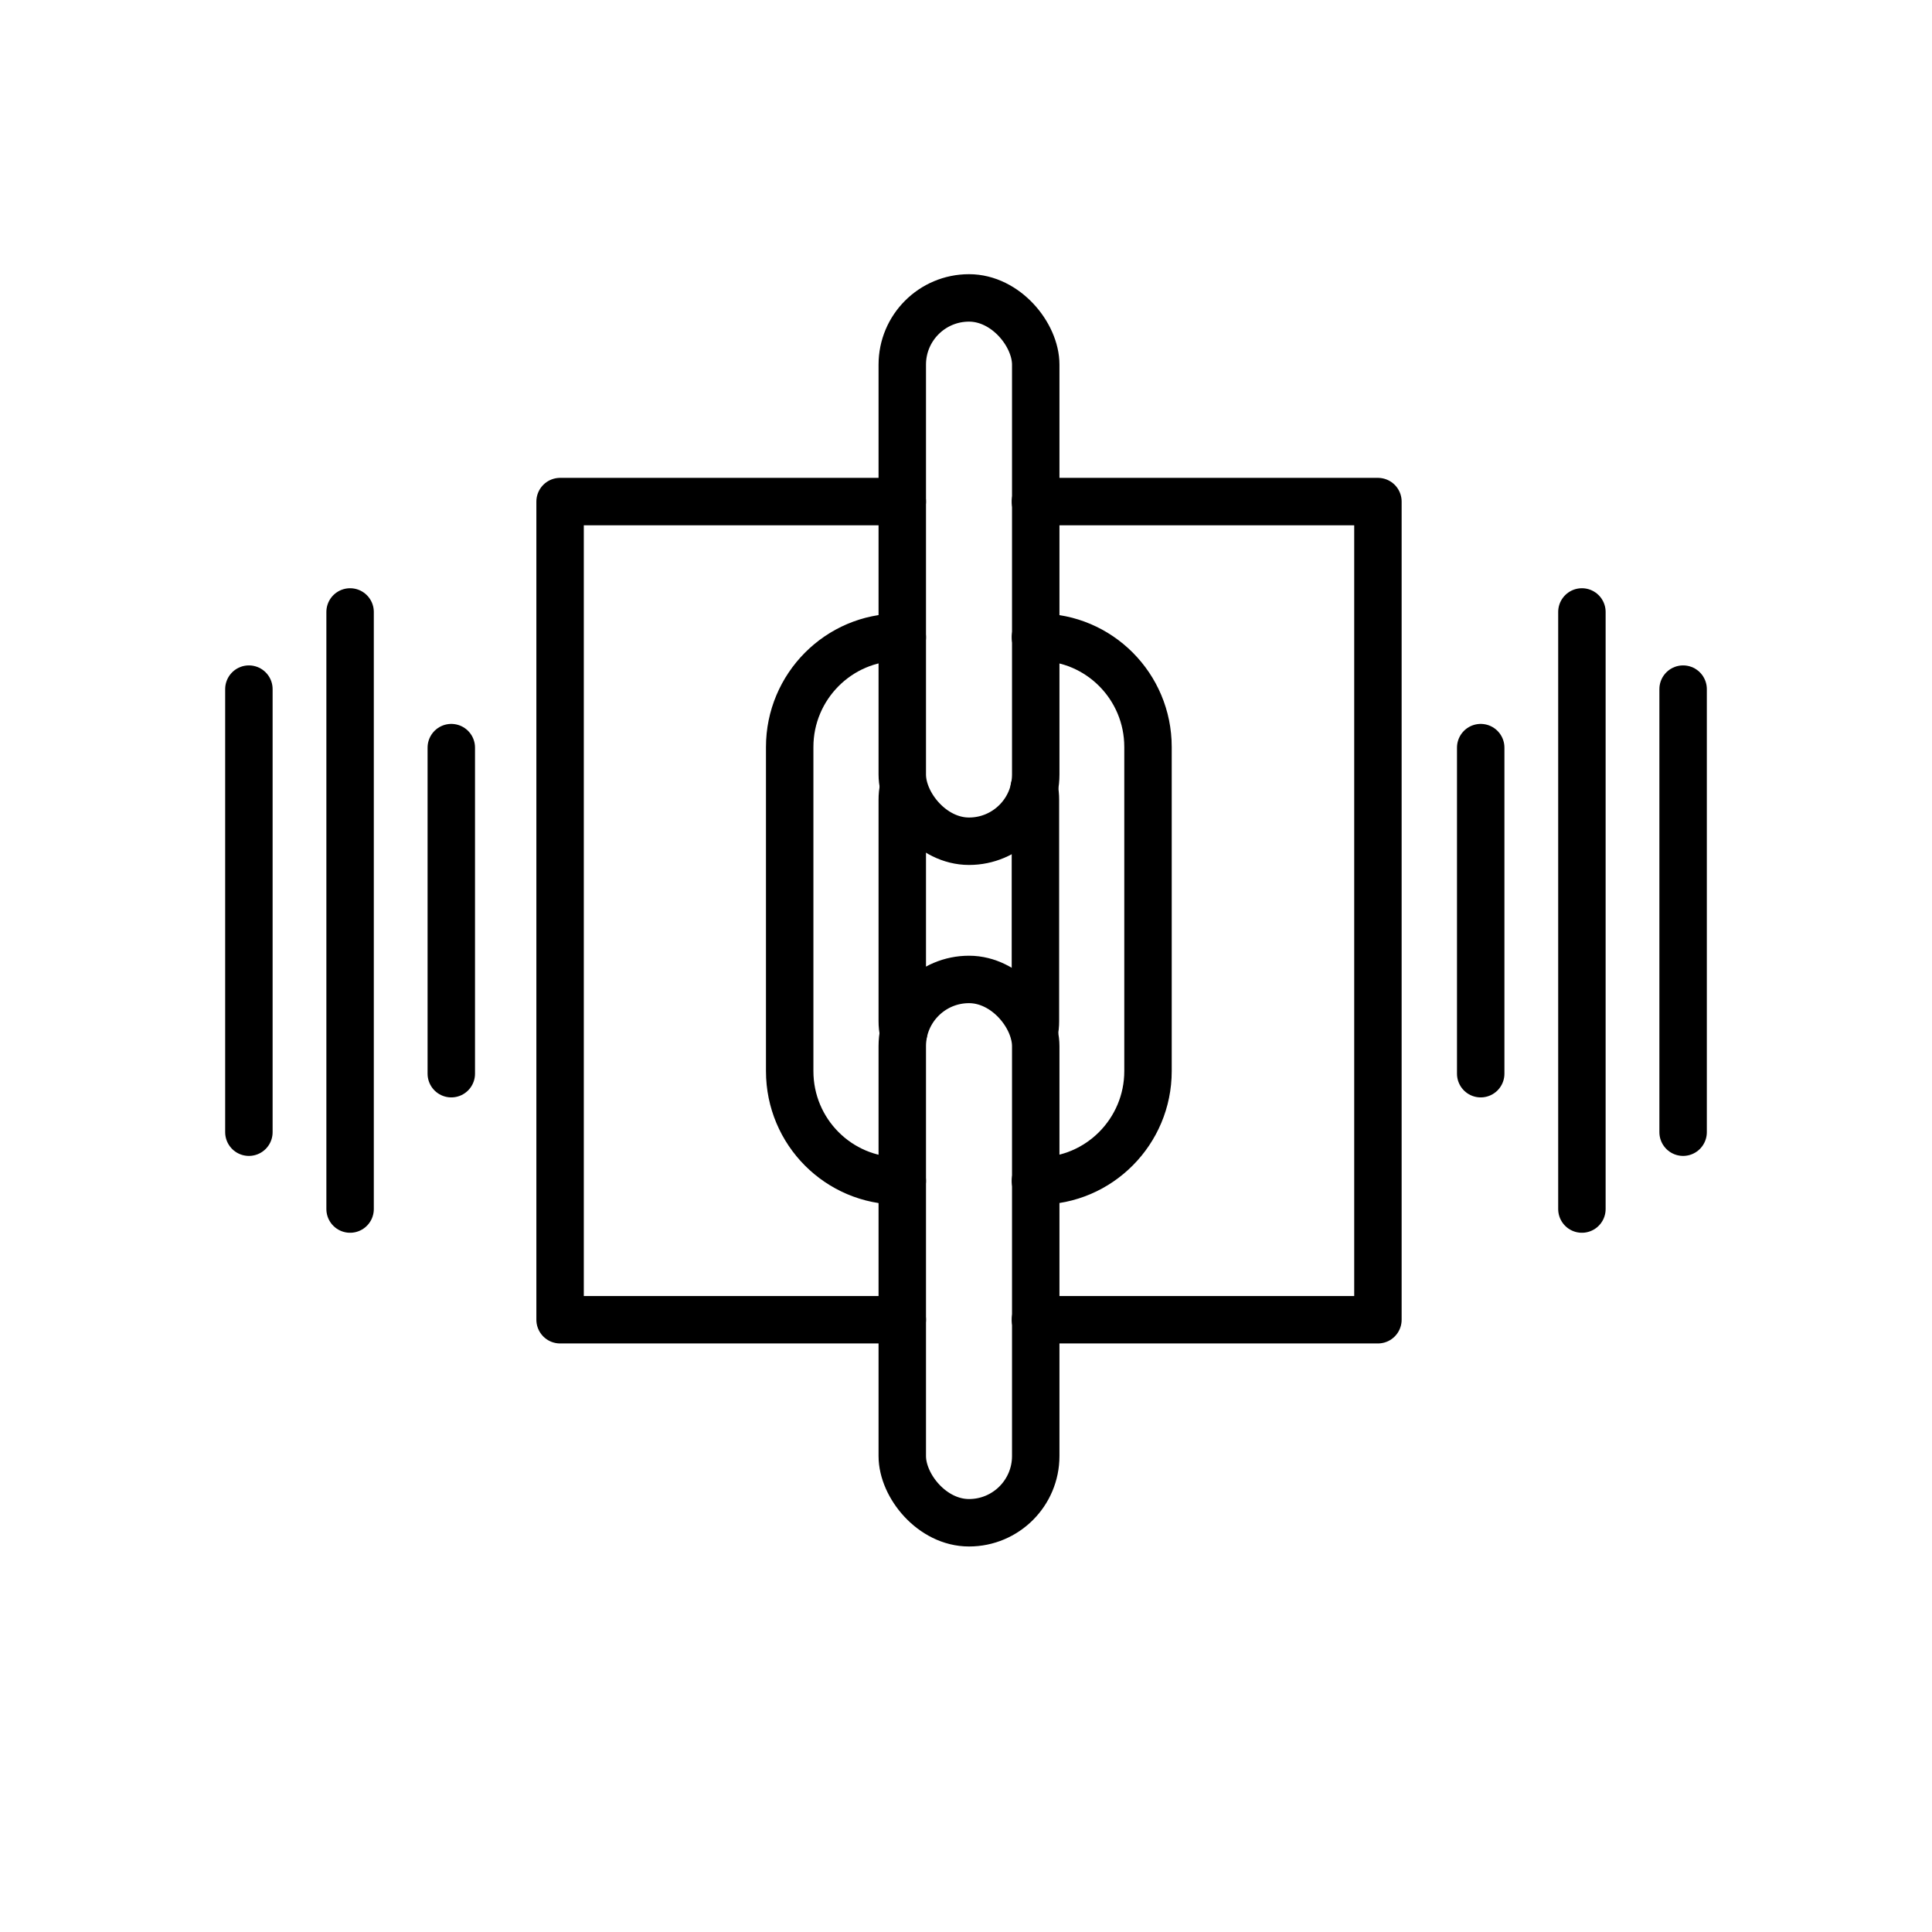
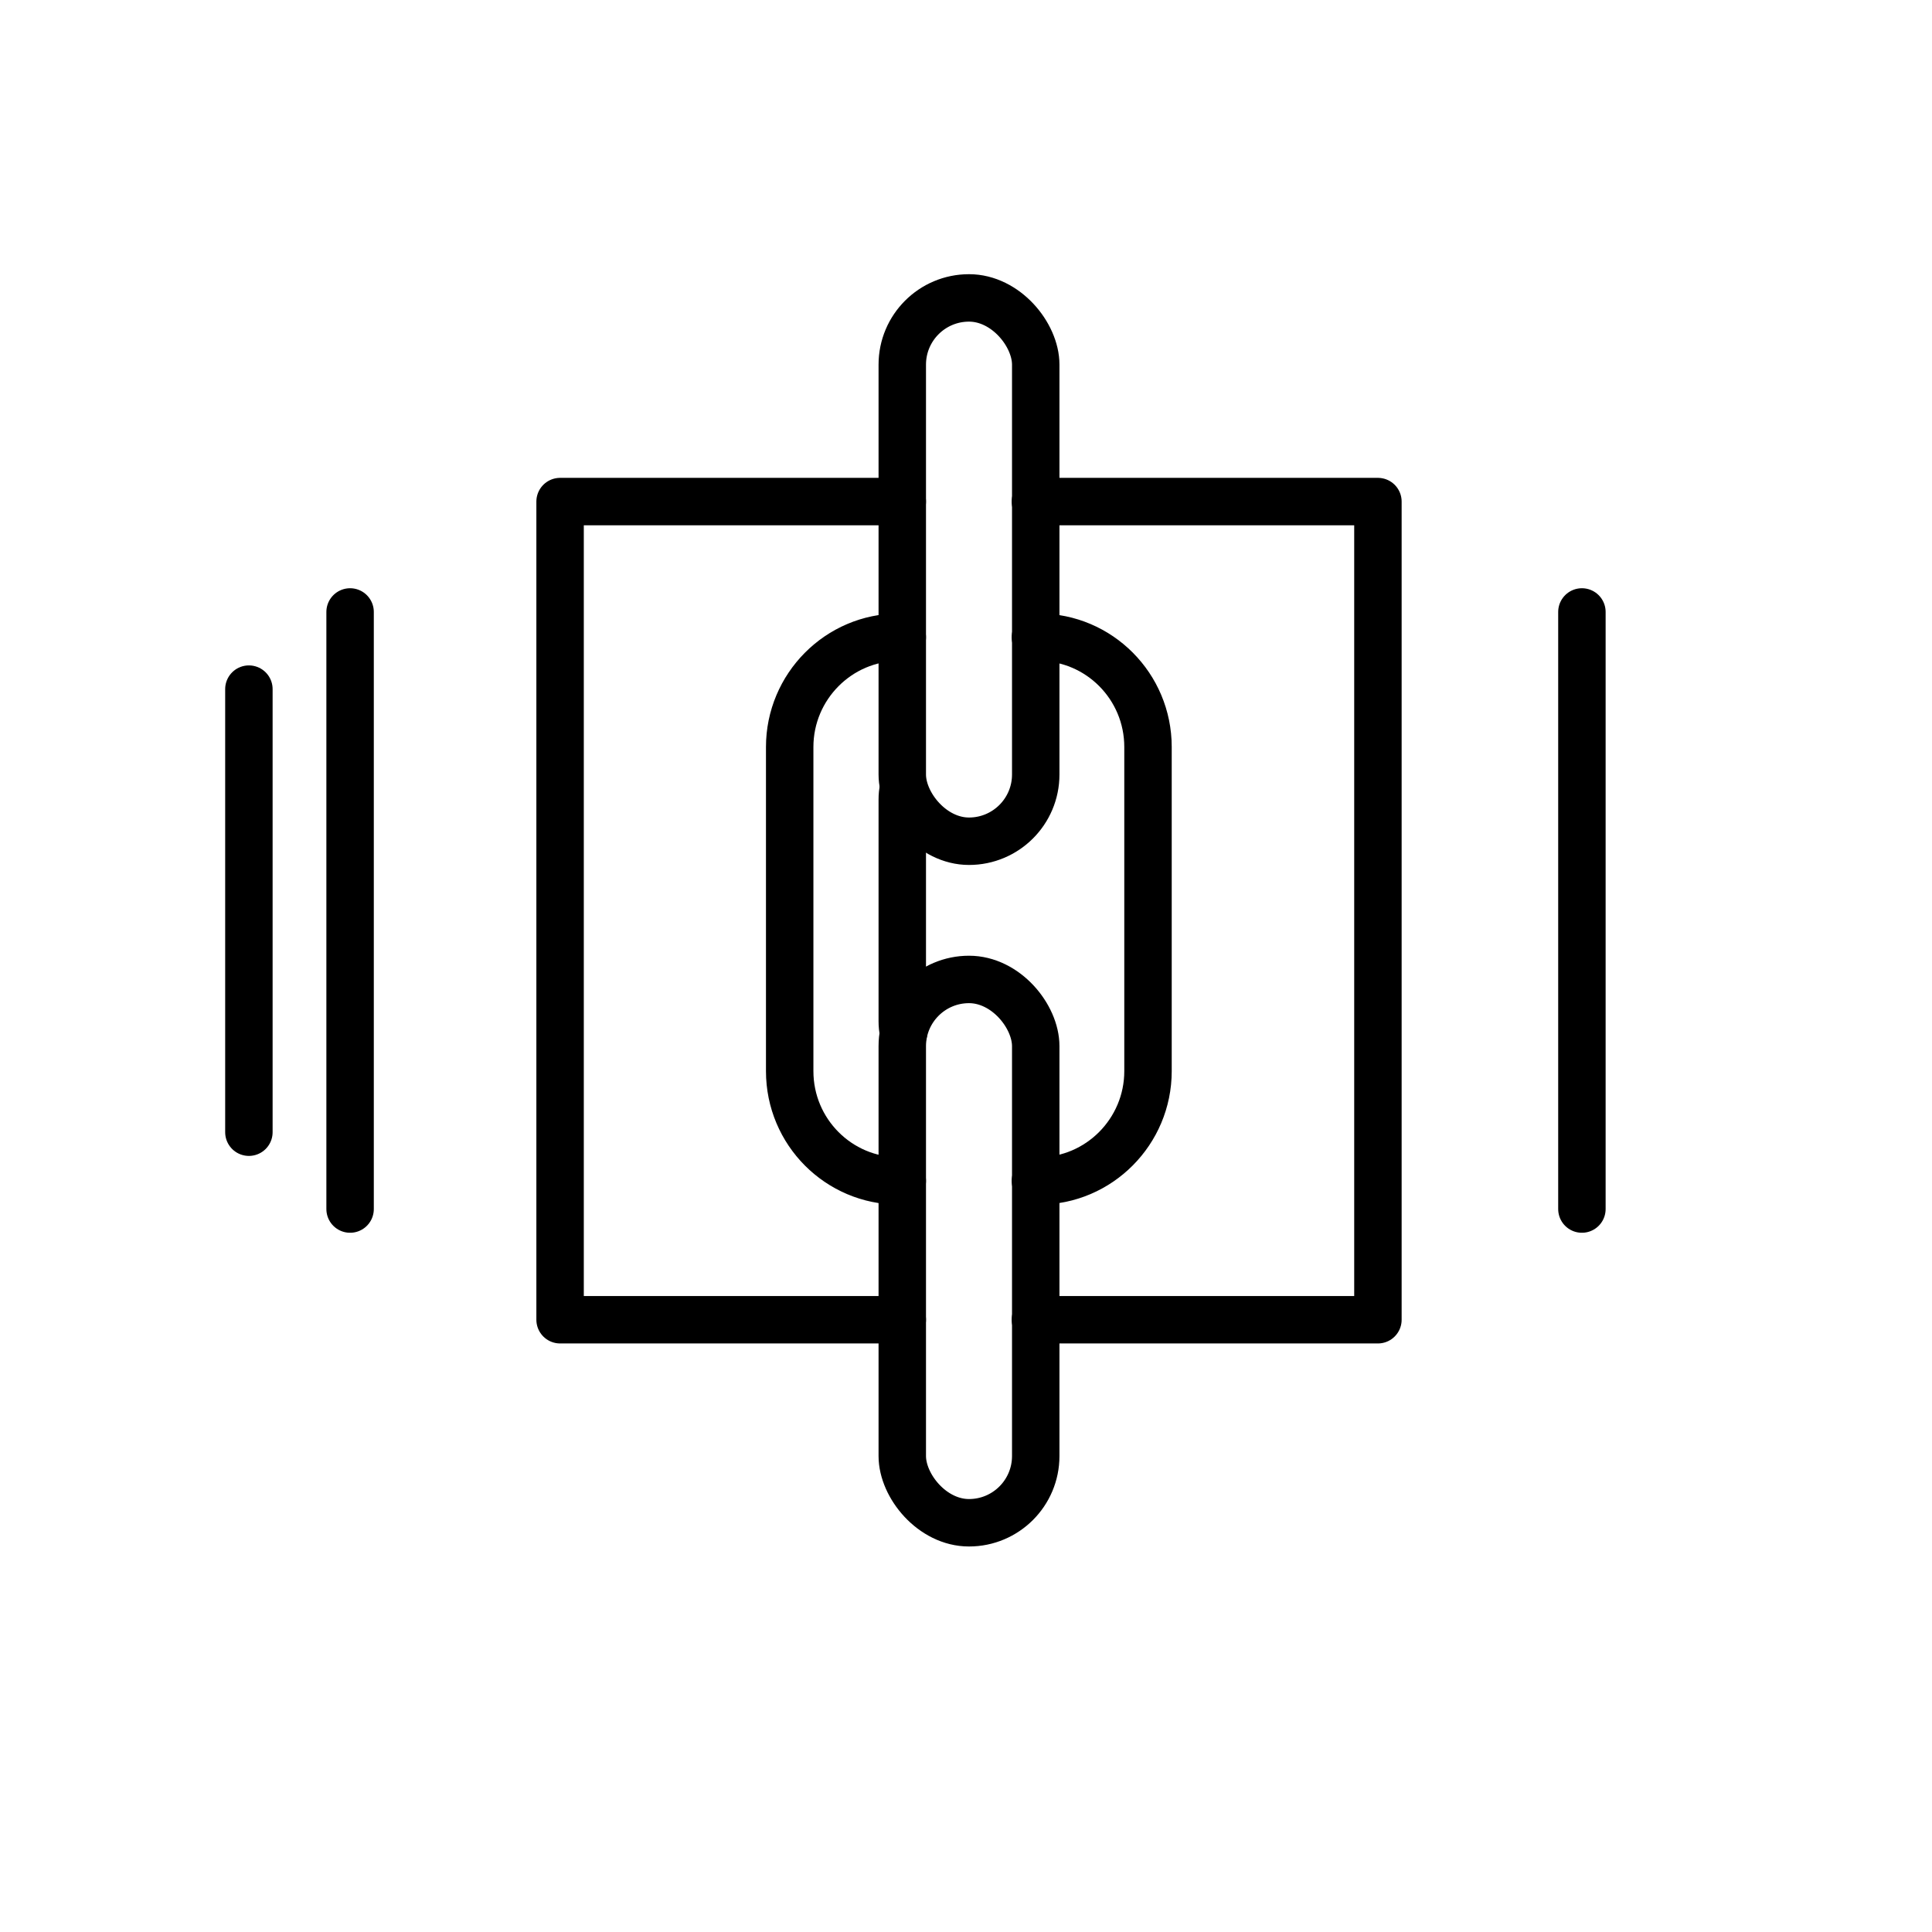
<svg xmlns="http://www.w3.org/2000/svg" id="Layer_2" viewBox="0 0 61.09 61.09">
  <defs>
    <style>.cls-1{stroke-width:0px;}.cls-1,.cls-2{fill:none;}.cls-2{stroke:#000;stroke-linecap:round;stroke-linejoin:round;stroke-width:1.5px;}</style>
  </defs>
  <g id="Grid">
-     <rect class="cls-1" width="61.09" height="61.09" />
-   </g>
+     </g>
  <g id="Icons">
    <polyline class="cls-2" points="32.74 15.86 43.57 15.86 43.57 41.73 32.74 41.73" />
    <polyline class="cls-2" points="28.53 41.73 17.71 41.73 17.71 15.86 28.53 15.86" />
    <path class="cls-2" d="M28.57,32.65c-.03-.12-.04-.24-.04-.36v-7c0-.13.01-.25.04-.37" />
-     <path class="cls-2" d="M32.7,24.92c.03.12.04.24.04.37v7c0,.12-.01.24-.04.36" />
    <path class="cls-2" d="M32.74,20.15h.11c1.9,0,3.45,1.55,3.45,3.47v10.25c0,1.91-1.55,3.47-3.45,3.47h-.11" />
    <path class="cls-2" d="M28.53,37.34h-.11c-1.9,0-3.45-1.55-3.45-3.47v-10.25c0-1.91,1.55-3.47,3.45-3.47h.11" />
    <rect class="cls-2" x="28.53" y="9.42" width="4.22" height="17.18" rx="2.11" ry="2.11" />
    <rect class="cls-2" x="28.53" y="30.97" width="4.22" height="17.18" rx="2.11" ry="2.11" />
-     <line class="cls-2" x1="46.82" y1="23.64" x2="46.82" y2="33.95" />
    <line class="cls-2" x1="50.02" y1="19.35" x2="50.02" y2="38.23" />
-     <line class="cls-2" x1="53.22" y1="21.79" x2="53.22" y2="35.8" />
-     <line class="cls-2" x1="14.27" y1="23.64" x2="14.27" y2="33.95" />
    <line class="cls-2" x1="11.07" y1="19.35" x2="11.07" y2="38.23" />
    <line class="cls-2" x1="7.87" y1="21.79" x2="7.87" y2="35.8" />
  </g>
</svg>